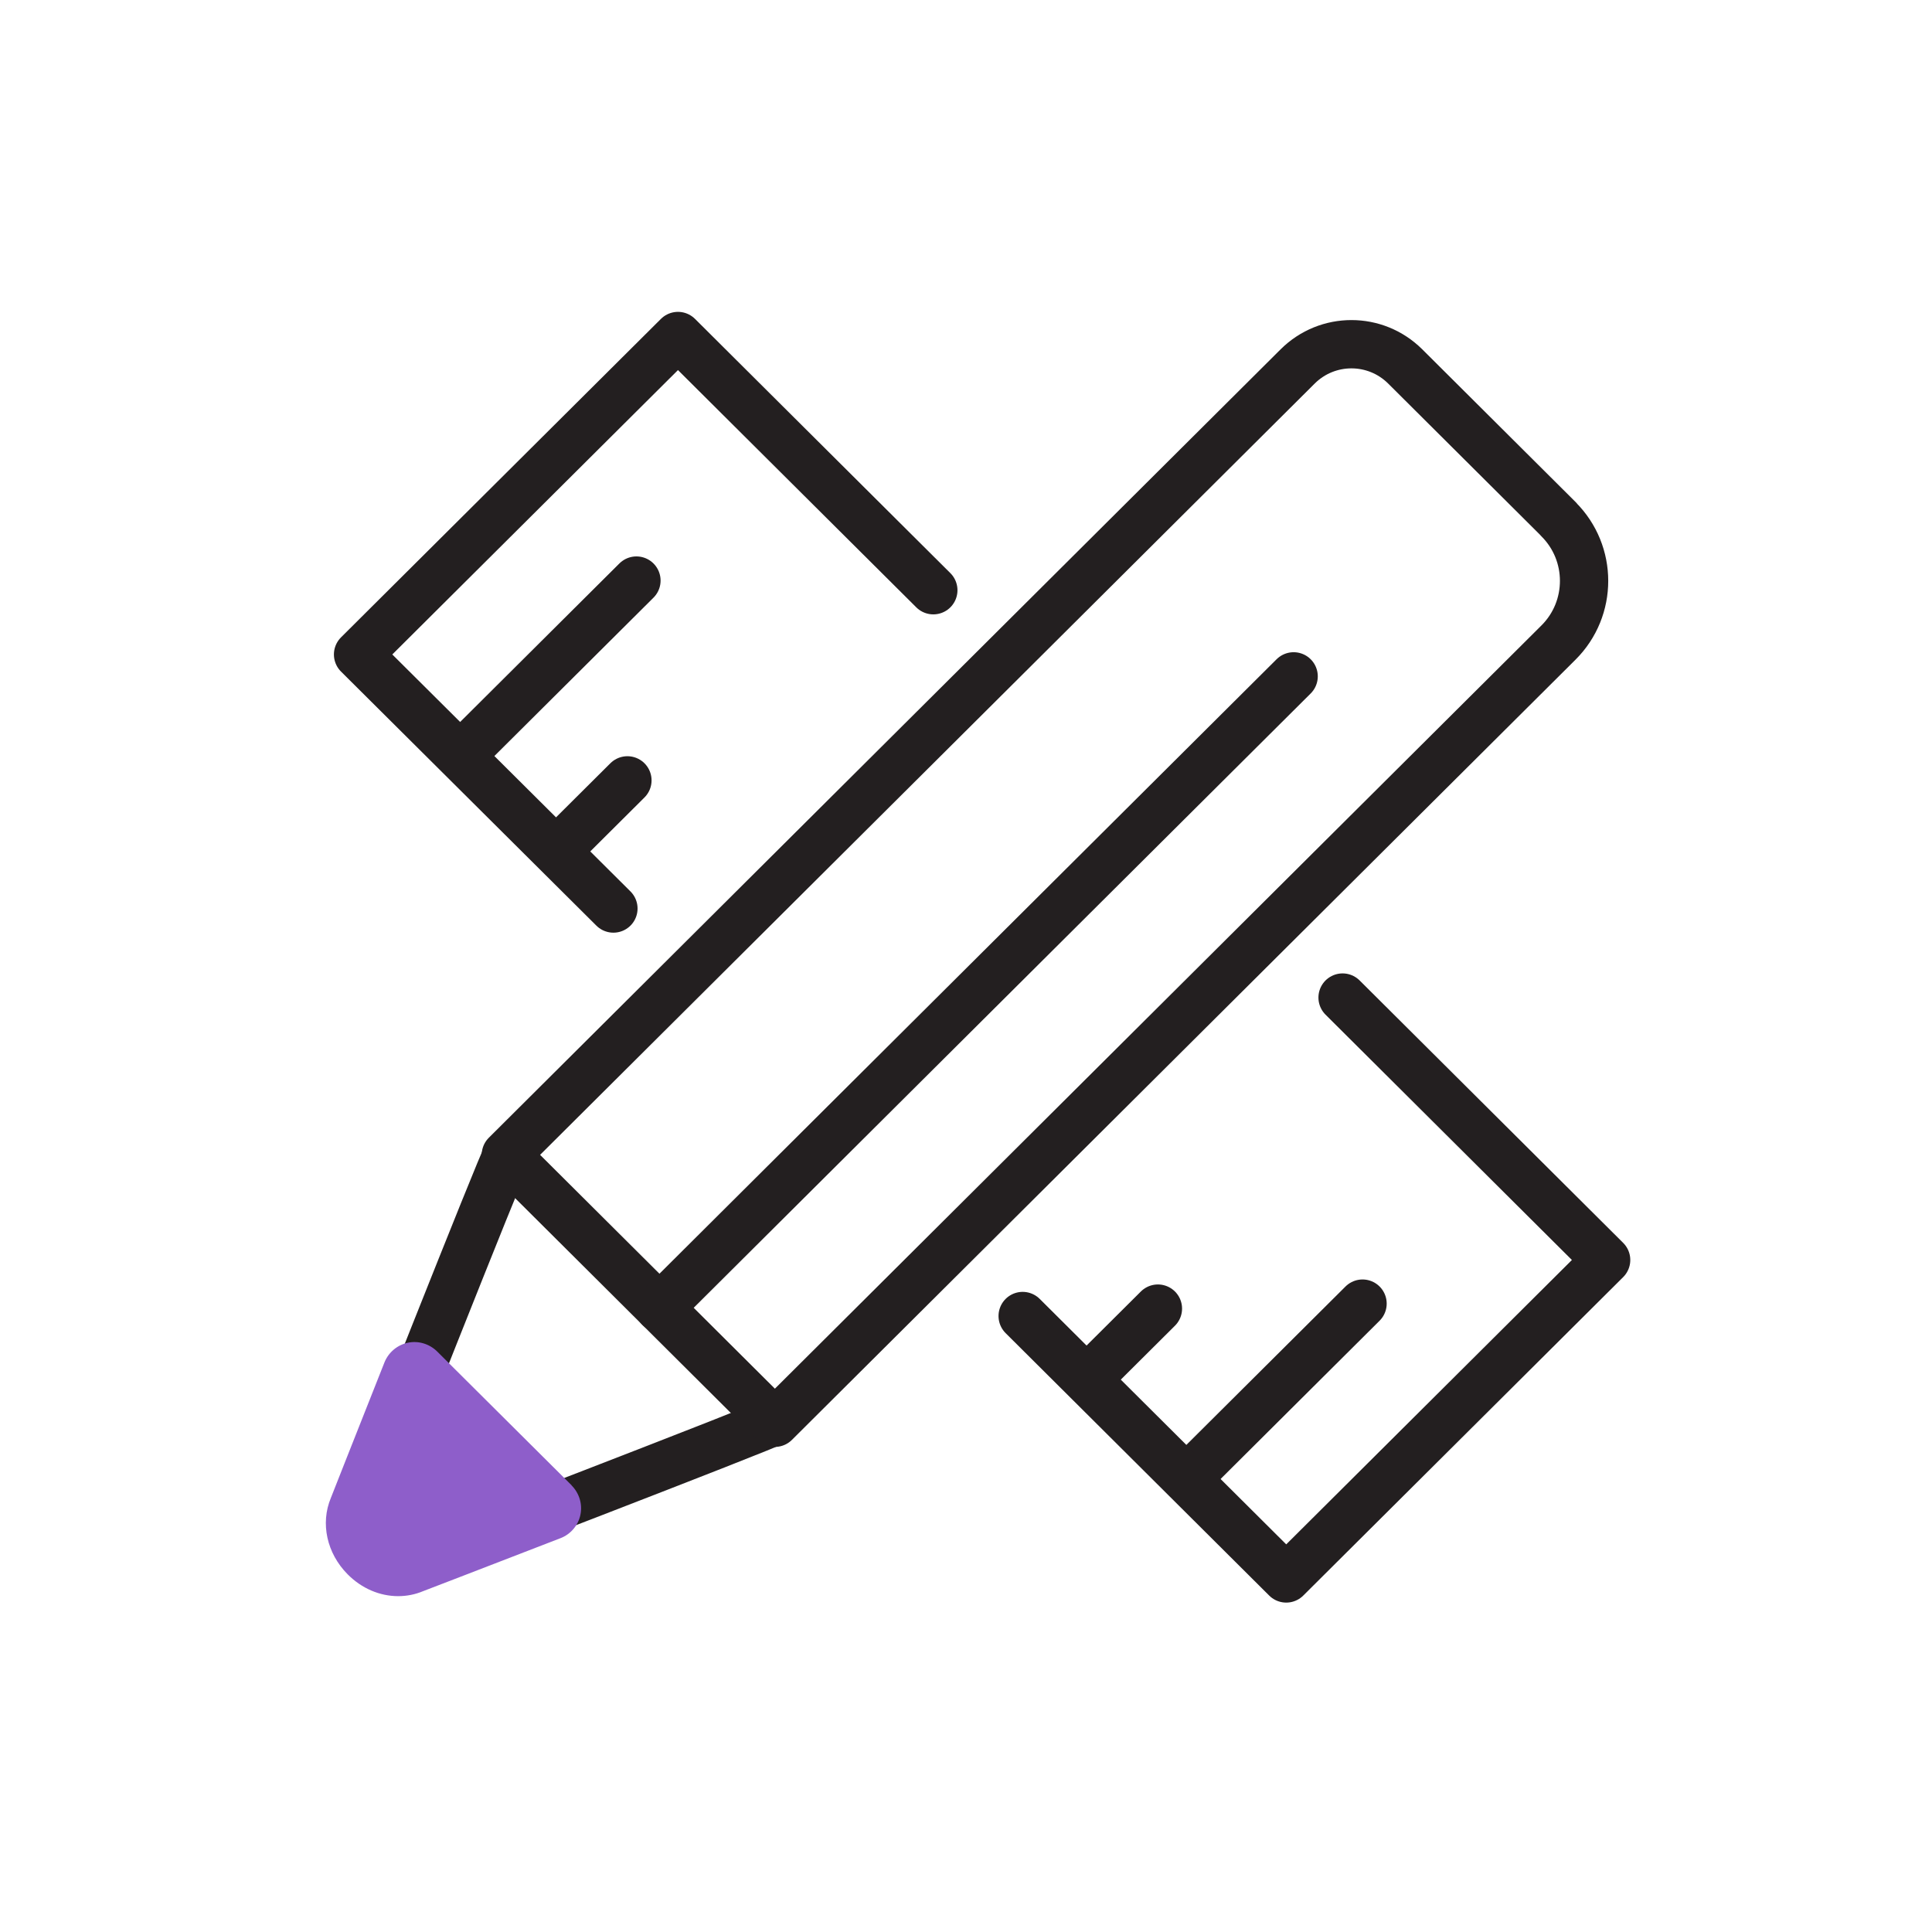
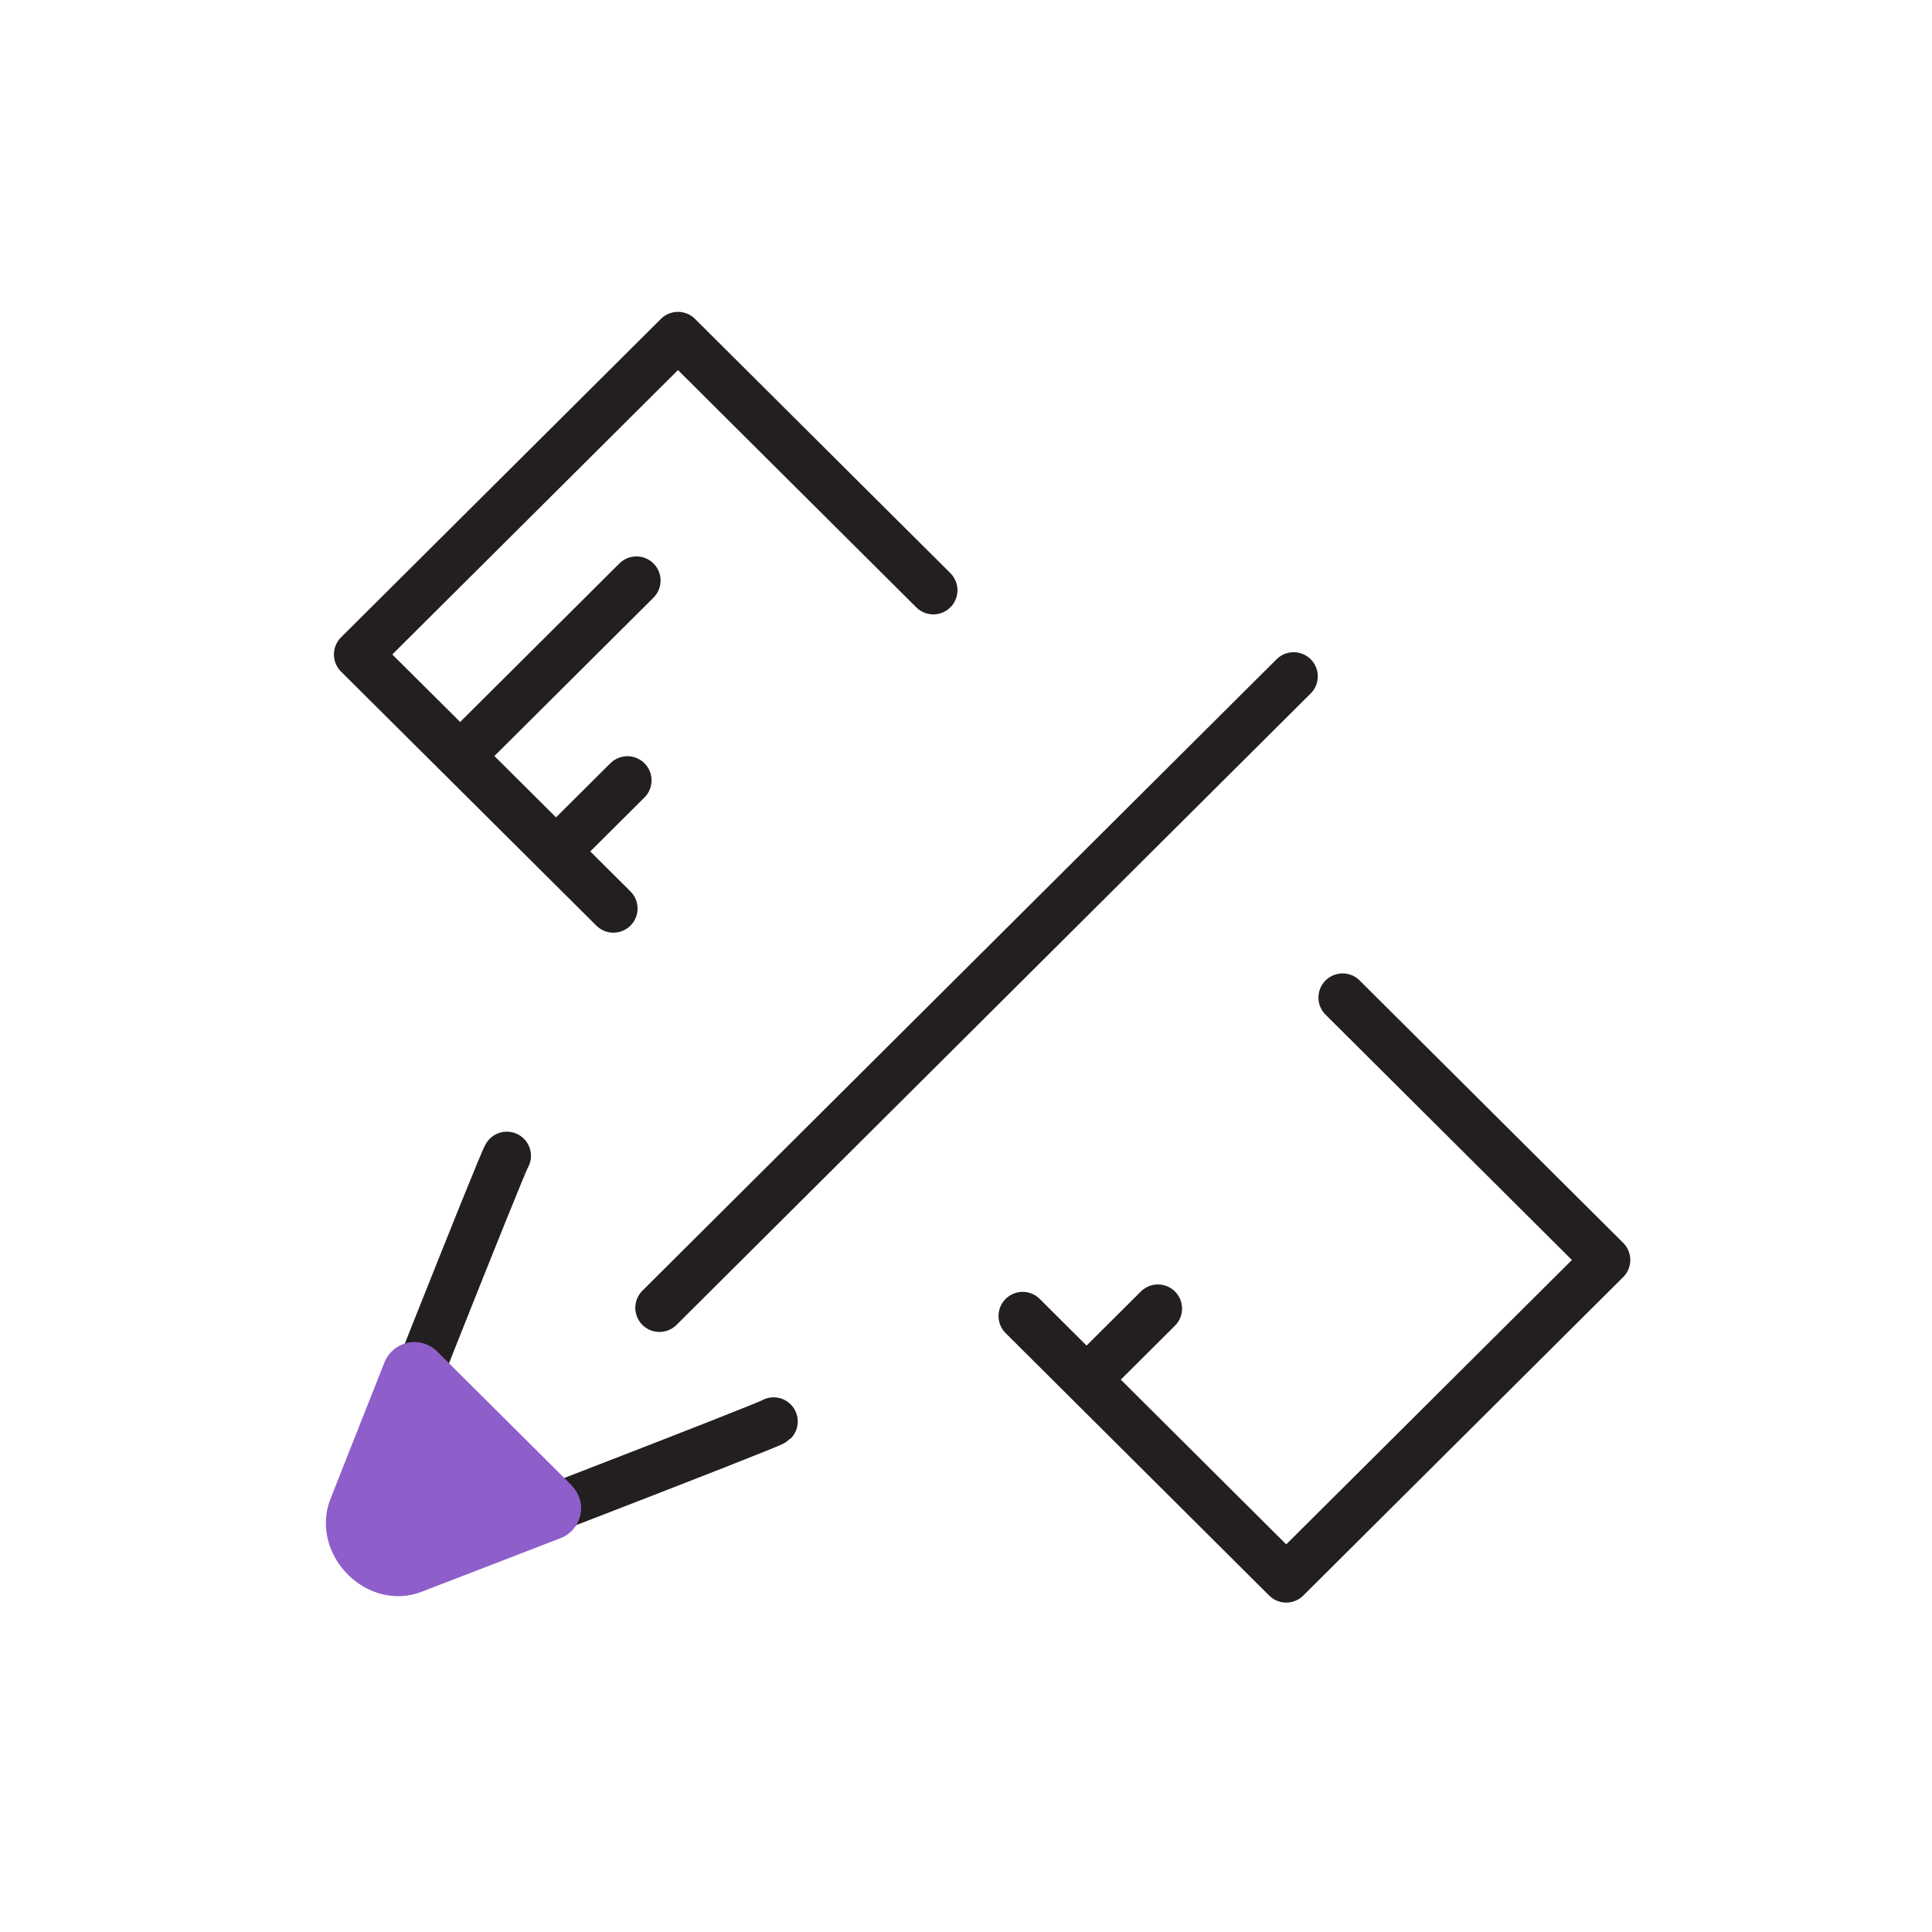
<svg xmlns="http://www.w3.org/2000/svg" id="uuid-2b4fa966-5837-4944-a716-0704a36e9eda" data-name="Layer 1" viewBox="0 0 120 120">
  <defs>
    <style>
      .uuid-cdb251de-b15d-408c-95ad-67692794a79a {
        fill: #8e5eca;
        stroke-width: 0px;
      }

      .uuid-2668f631-6470-476c-9bf8-f2a7117d52ff {
        fill: none;
        stroke: #231f20;
        stroke-linecap: round;
        stroke-linejoin: round;
        stroke-width: 3px;
      }
    </style>
  </defs>
  <line class="uuid-2668f631-6470-476c-9bf8-f2a7117d52ff" x1="28.68" y1="46.86" x2="39.53" y2="36.06" />
  <line class="uuid-2668f631-6470-476c-9bf8-f2a7117d52ff" x1="34.63" y1="52.79" x2="38.97" y2="48.47" />
  <line class="uuid-2668f631-6470-476c-9bf8-f2a7117d52ff" x1="67.58" y1="85.6" x2="71.92" y2="81.28" />
-   <line class="uuid-2668f631-6470-476c-9bf8-f2a7117d52ff" x1="73.78" y1="91.77" x2="84.63" y2="80.97" />
  <path class="uuid-2668f631-6470-476c-9bf8-f2a7117d52ff" d="M31.48,71.79c-.22.22-8.82,22.01-8.82,22.01-.74,1.77,1.25,3.94,3.17,3.16,0,0,22-8.45,22.22-8.67" />
  <line class="uuid-2668f631-6470-476c-9bf8-f2a7117d52ff" x1="26" y1="85.36" x2="34.36" y2="93.68" />
-   <path class="uuid-2668f631-6470-476c-9bf8-f2a7117d52ff" d="M96.8,32.24l-9.52-9.48c-1.85-1.84-4.83-1.84-6.68,0l-49.18,48.97,16.71,16.64,48.67-48.46c2.12-2.11,2.12-5.55,0-7.66Z" />
  <g>
    <polyline class="uuid-2668f631-6470-476c-9bf8-f2a7117d52ff" points="57.97 36.66 42.11 20.87 22.24 40.65 38.1 56.43" />
    <polyline class="uuid-2668f631-6470-476c-9bf8-f2a7117d52ff" points="63.52 81.74 79.89 98.04 99.76 78.26 83.39 61.96" />
  </g>
  <line class="uuid-2668f631-6470-476c-9bf8-f2a7117d52ff" x1="40.96" y1="81.23" x2="80.35" y2="42.01" />
  <path class="uuid-cdb251de-b15d-408c-95ad-67692794a79a" d="M35.51,92.26l-8.36-8.32c-.48-.47-1.16-.68-1.82-.54-.66.14-1.2.6-1.45,1.22-1.79,4.51-3.33,8.42-3.33,8.42-.66,1.58-.25,3.44,1.04,4.74.88.89,2.01,1.36,3.14,1.36.52,0,1.05-.1,1.55-.31,0,0,3.96-1.52,8.53-3.29.63-.24,1.1-.79,1.24-1.45s-.07-1.35-.55-1.83Z" />
</svg>